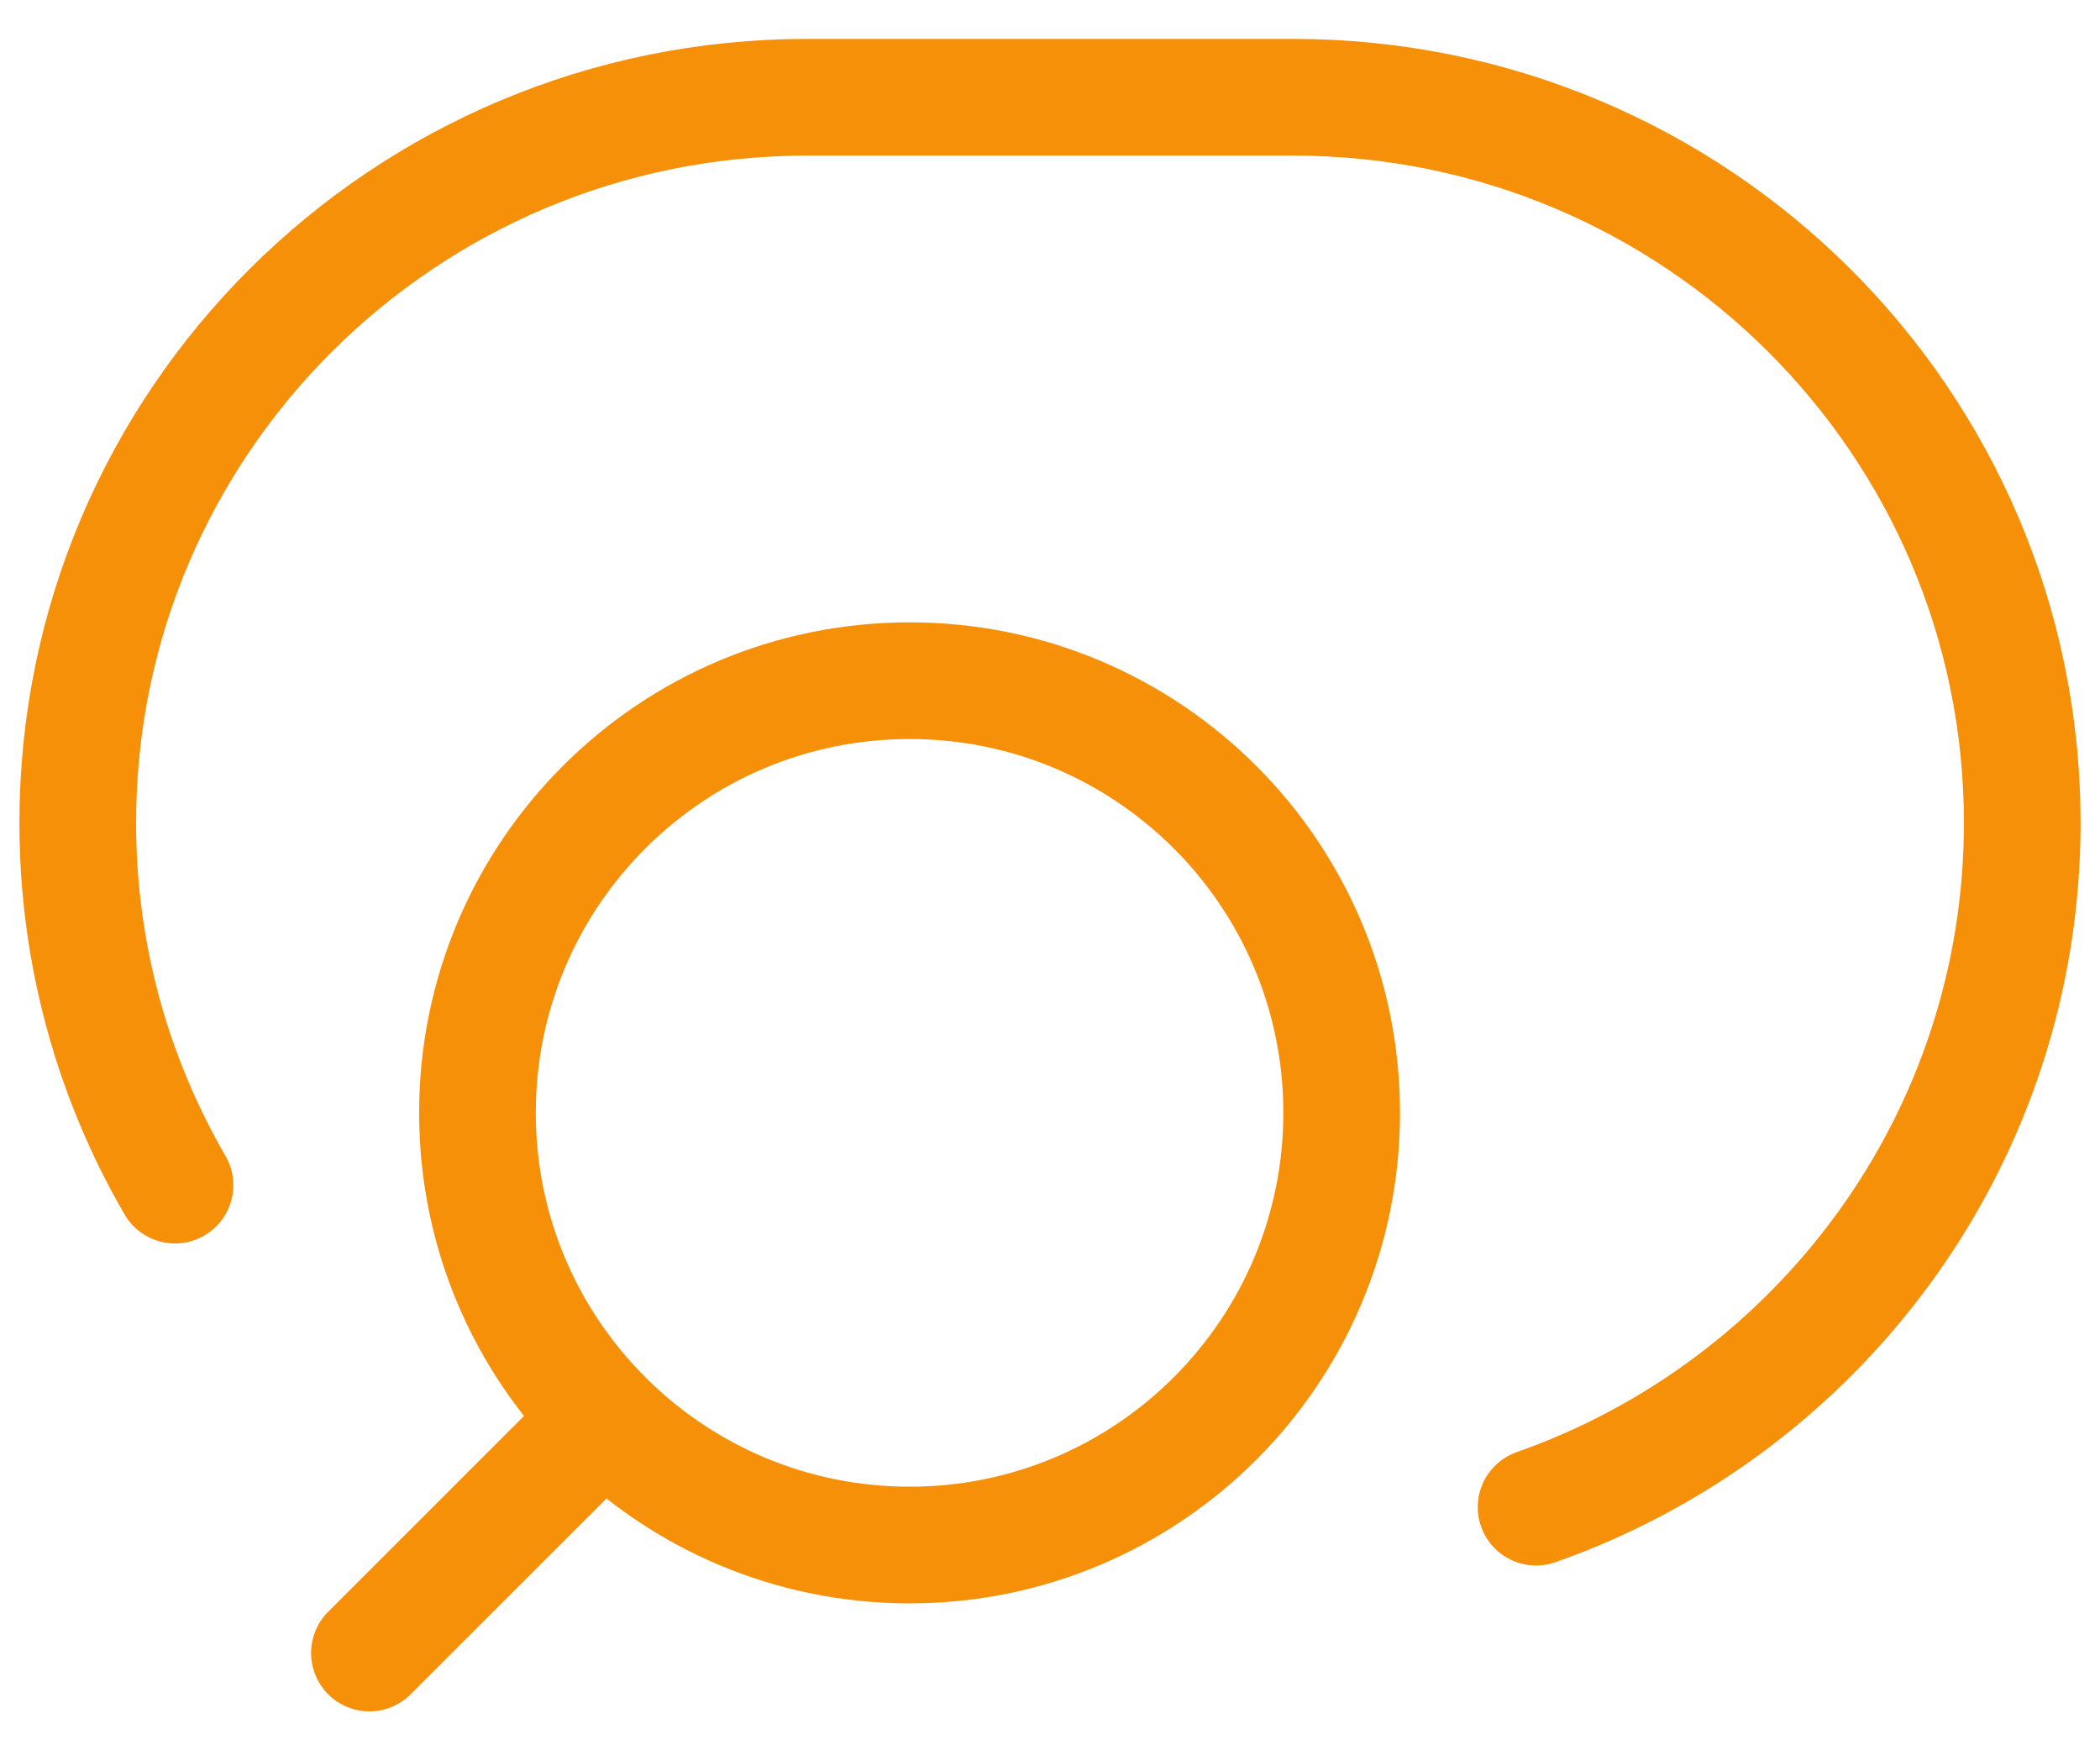
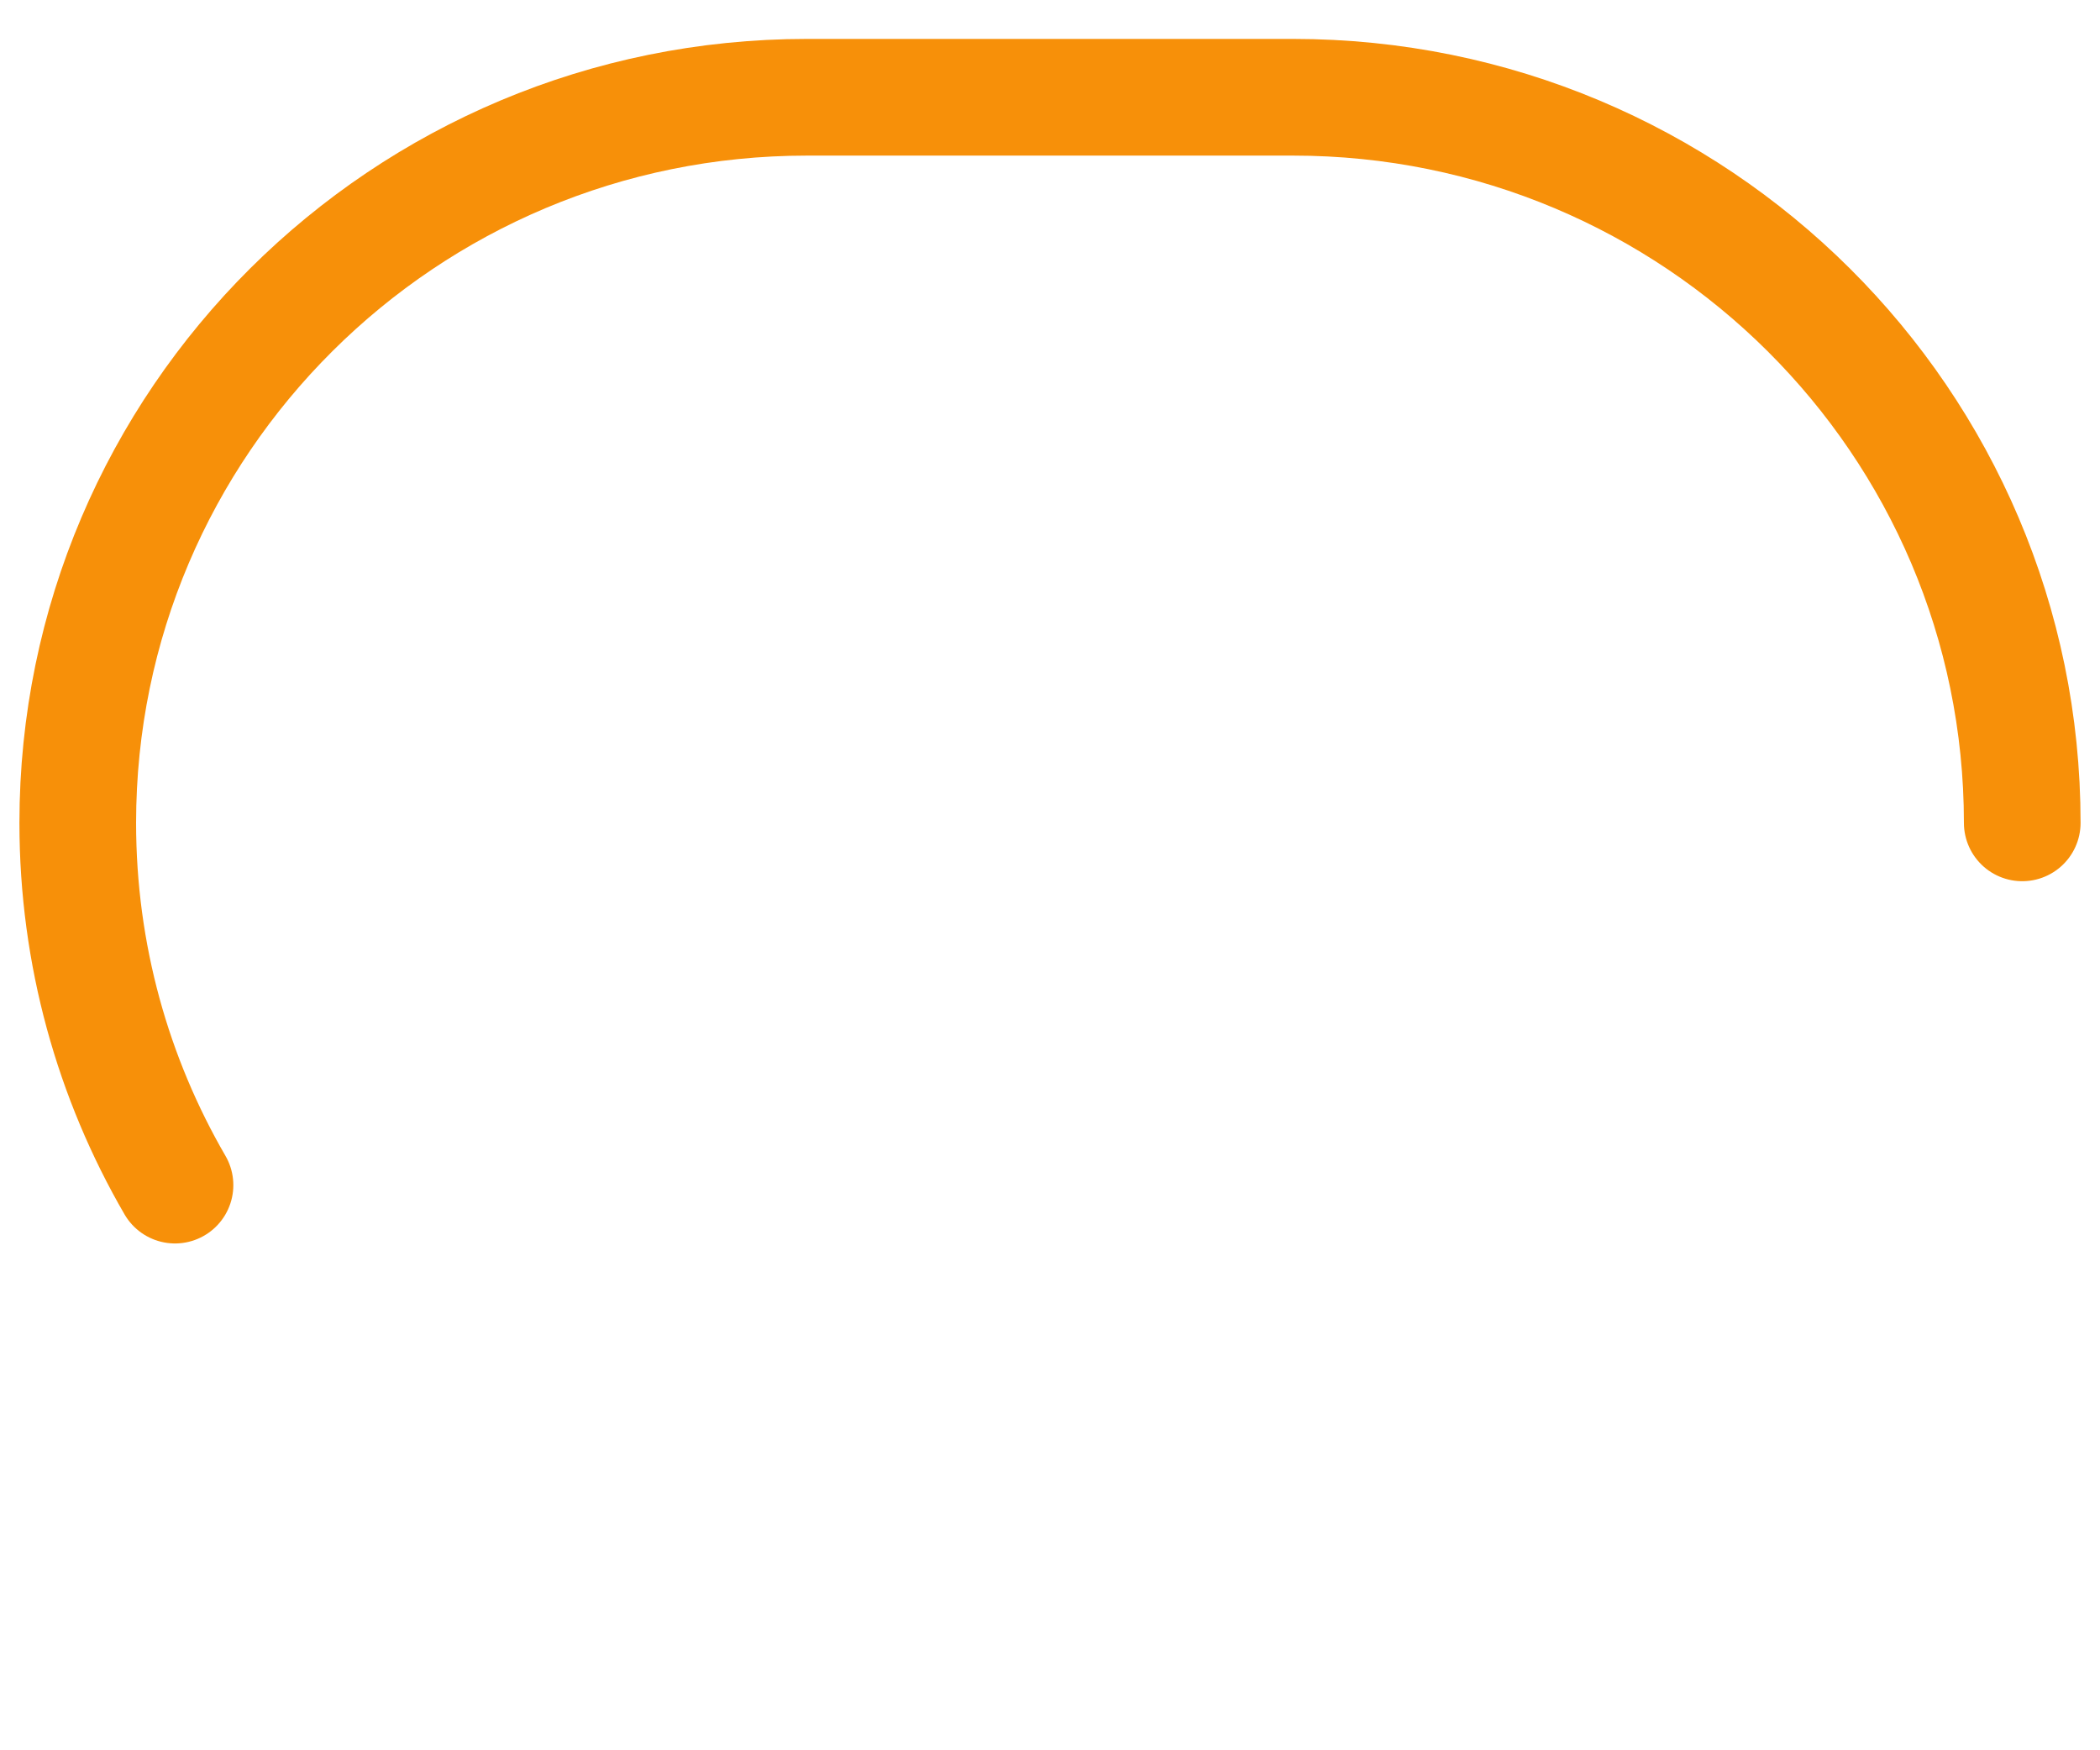
<svg xmlns="http://www.w3.org/2000/svg" width="36" height="30" viewBox="0 0 36 30" fill="none">
-   <path d="M6.333 28.333L10.355 24.312M10.355 24.312C11.695 25.652 13.547 26.482 15.593 26.482C19.684 26.482 23 23.165 23 19.074C23 14.983 19.684 11.667 15.593 11.667C11.502 11.667 8.185 14.983 8.185 19.074C8.185 21.12 9.014 22.971 10.355 24.312Z" stroke="#F79009" stroke-width="2" stroke-linecap="round" />
-   <path d="M3 20.313C1.94 18.486 1.333 16.365 1.333 14.104C1.333 7.235 6.93 1.667 13.833 1.667H22.167C29.07 1.667 34.667 7.235 34.667 14.104C34.667 19.519 31.188 24.126 26.333 25.833" stroke="#F79009" stroke-width="2" stroke-linecap="round" />
+   <path d="M3 20.313C1.94 18.486 1.333 16.365 1.333 14.104C1.333 7.235 6.93 1.667 13.833 1.667H22.167C29.07 1.667 34.667 7.235 34.667 14.104" stroke="#F79009" stroke-width="2" stroke-linecap="round" />
</svg>